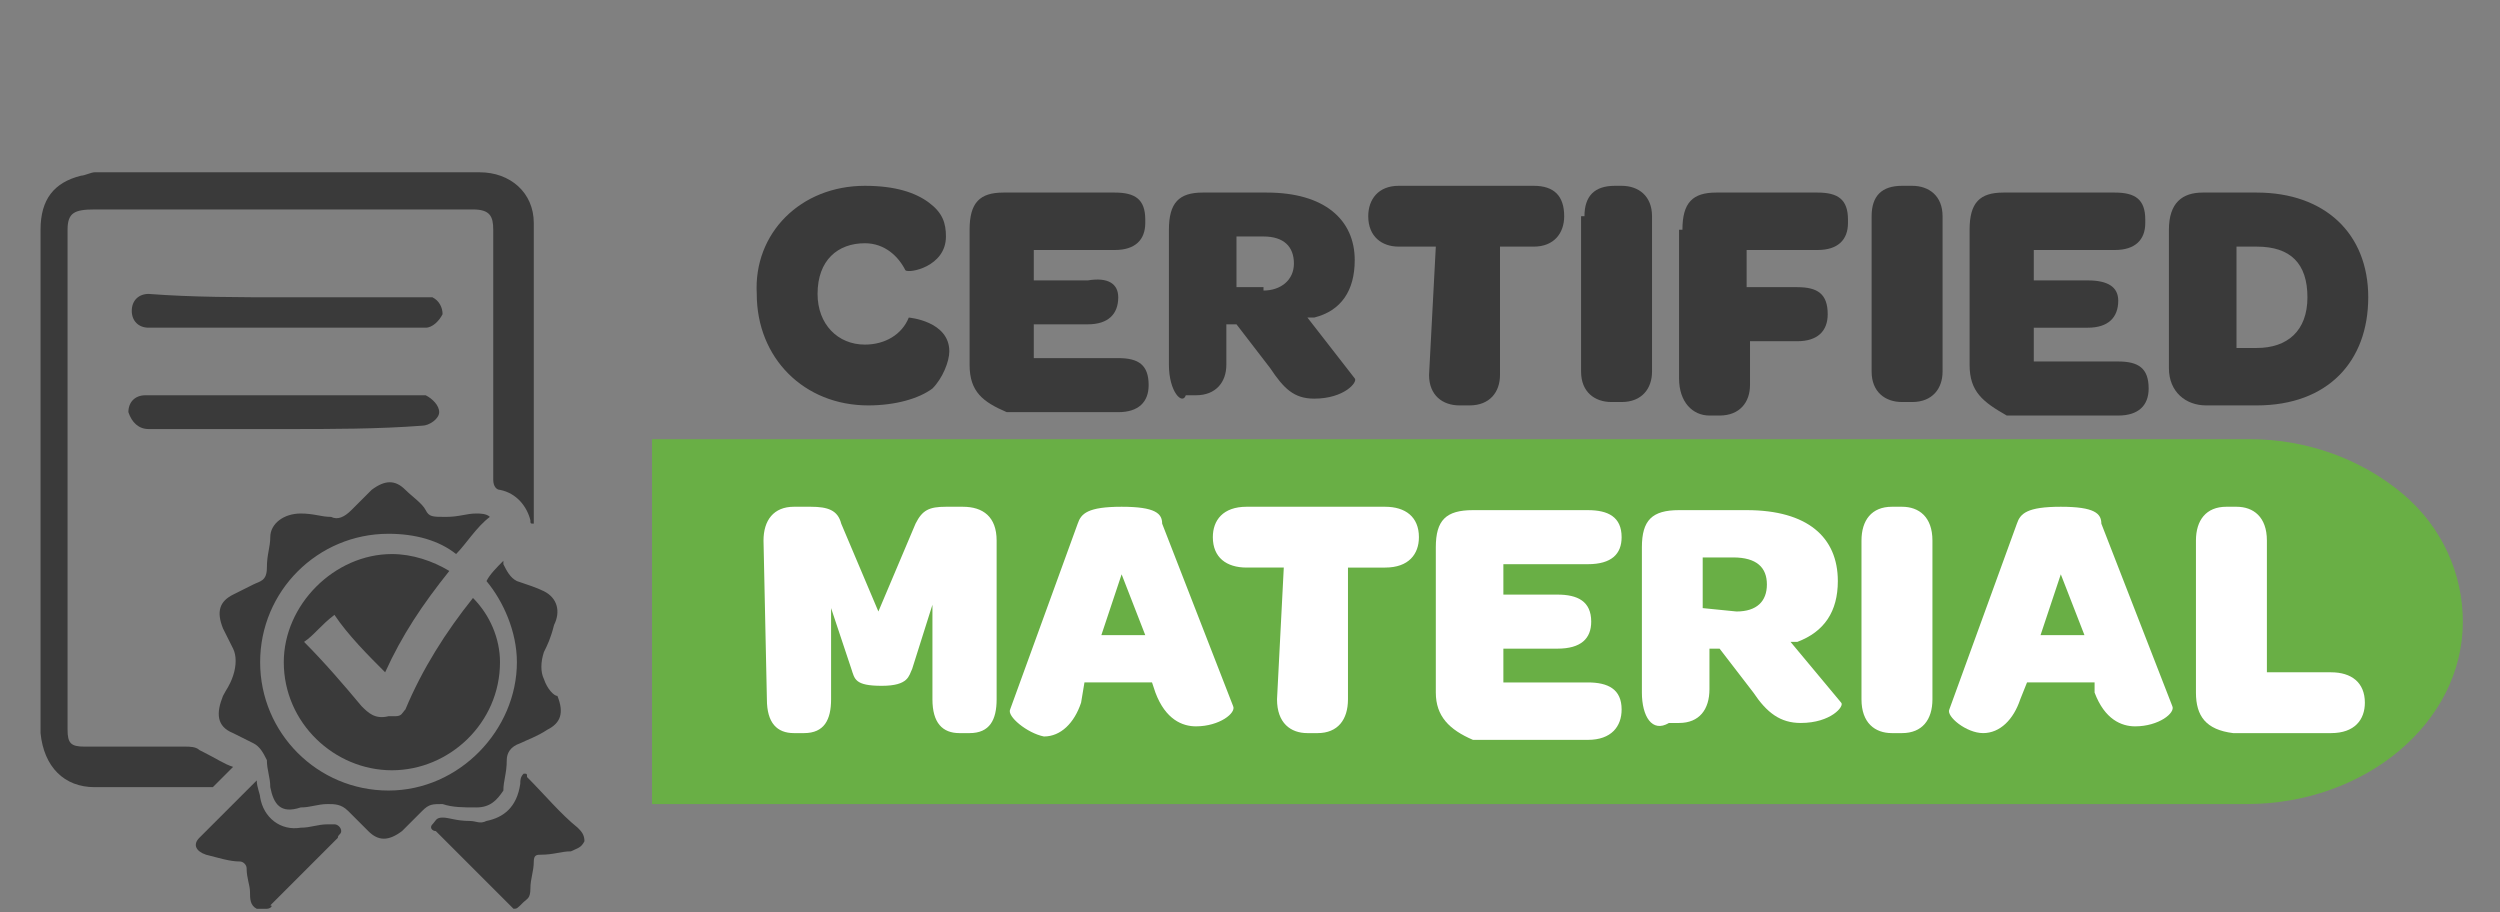
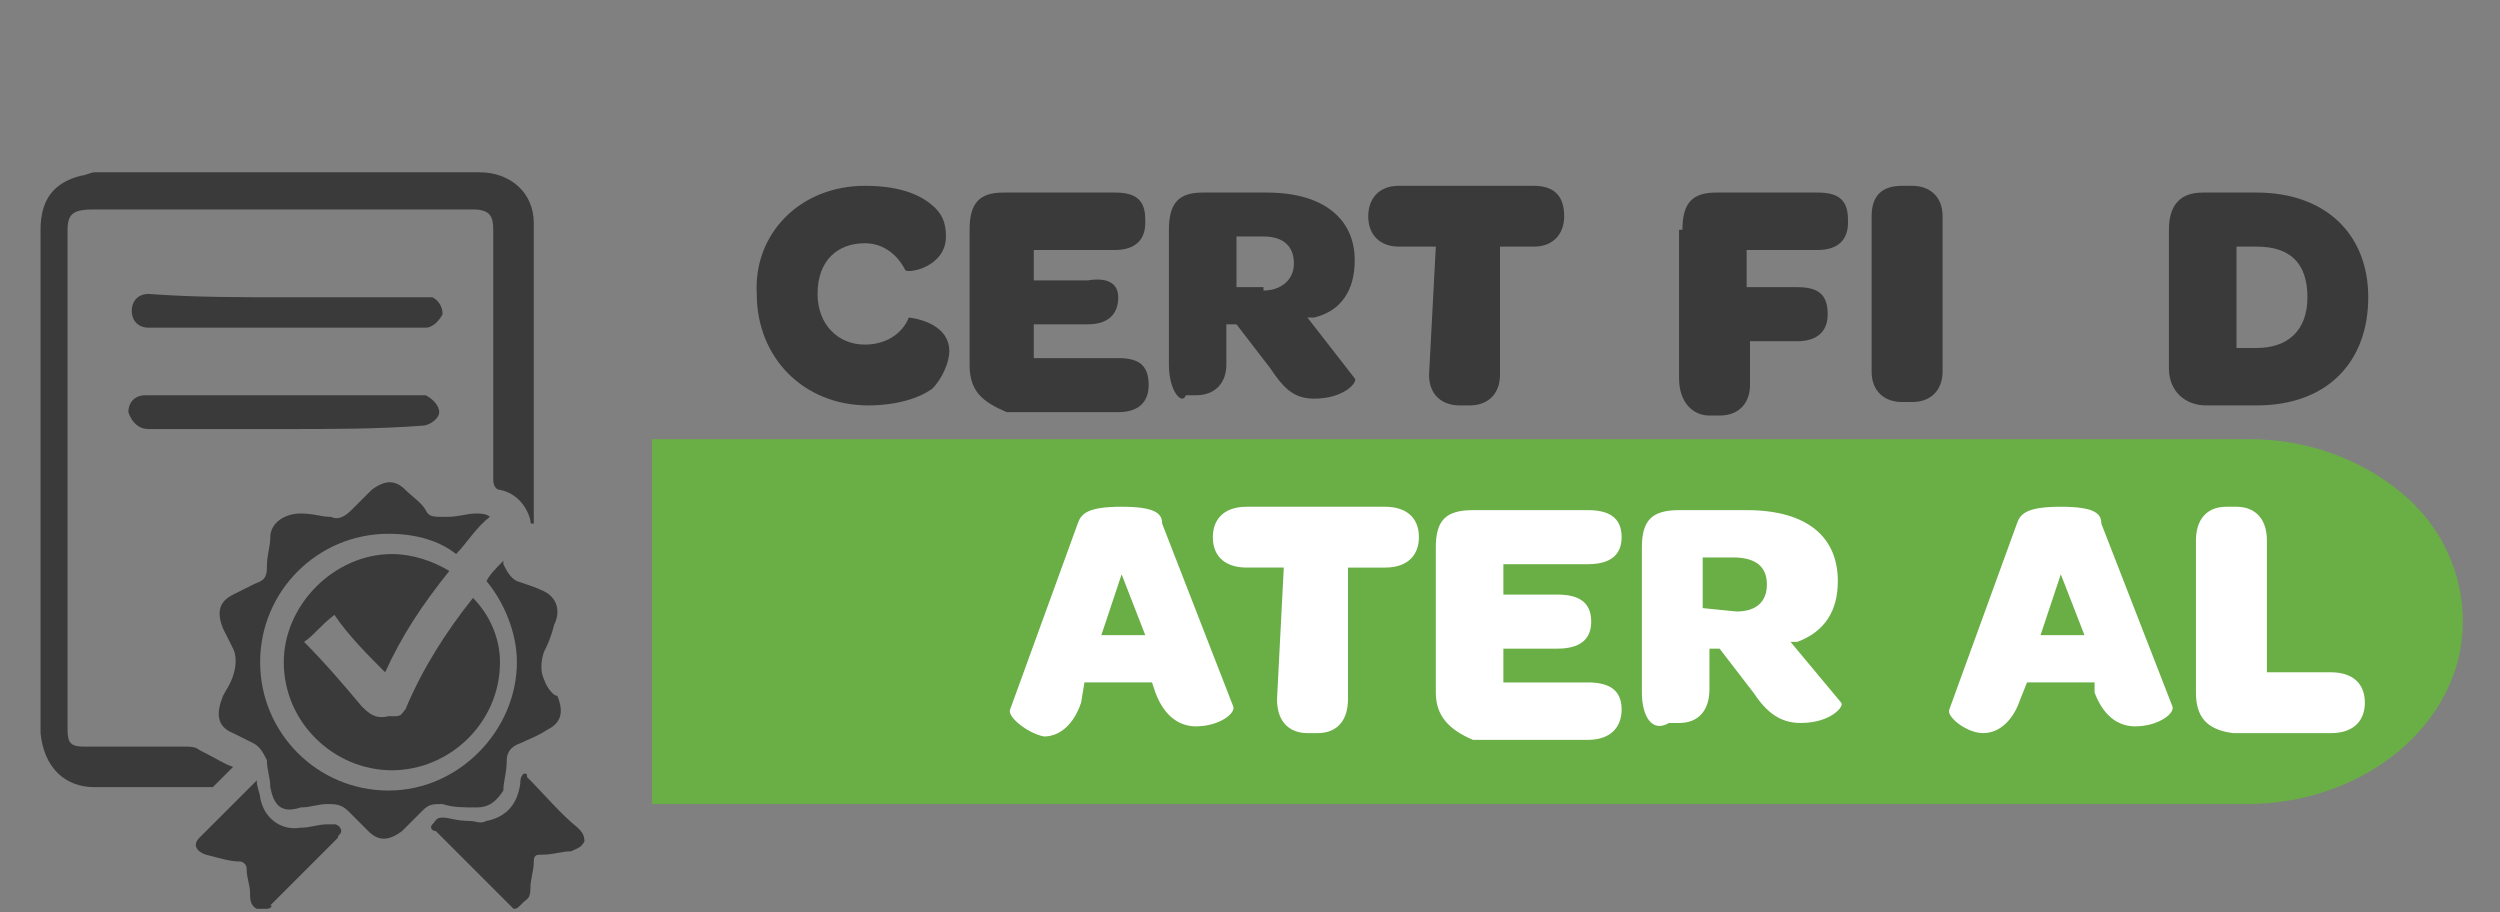
<svg xmlns="http://www.w3.org/2000/svg" version="1.1" id="Layer_1" x="0px" y="0px" viewBox="0 0 74 27" style="enable-background:new 0 0 74 27;" xml:space="preserve">
  <rect x="0" y="0" width="74" height="27" fill="#808080" stroke="none" />
  <style type="text/css">
	.cerst0{fill:#69AF45;}
	.cerst1{fill:#3A3A3A;}
	.cerst2{fill:#FFFFFF;}
</style>
  <g>
    <path class="cerst0" d="M19.4,13h47.2c1.7,0,3.3,0.6,4.5,1.6s1.8,2.4,1.8,3.8c0,3-2.9,5.4-6.4,5.4H19.3V17v-4H19.4z" />
    <g>
      <path class="cerst1" d="M25.6,5.5c0.9,0,1.5,0.2,1.9,0.5c0.4,0.3,0.5,0.6,0.5,1c0,0.9-1.1,1.1-1.2,1c-0.2-0.4-0.6-0.8-1.2-0.8    c-0.8,0-1.4,0.5-1.4,1.5c0,0.9,0.6,1.5,1.4,1.5c0.6,0,1.1-0.3,1.3-0.8c0,0,1.2,0.1,1.2,1c0,0.3-0.2,0.8-0.5,1.1    c-0.4,0.3-1.1,0.5-1.9,0.5c-1.9,0-3.3-1.4-3.3-3.3C22.3,6.9,23.7,5.5,25.6,5.5z" />
      <path class="cerst1" d="M28.7,10.8V6.8c0-0.8,0.3-1.1,1-1.1H33c0.6,0,0.9,0.2,0.9,0.8v0.1c0,0.5-0.3,0.8-0.9,0.8h-2.4v0.9h1.6    c0.6-0.1,0.9,0.1,0.9,0.5l0,0c0,0.5-0.3,0.8-0.9,0.8h-1.6v1h2.5c0.6,0,0.9,0.2,0.9,0.8l0,0c0,0.5-0.3,0.8-0.9,0.8h-3.3    C29.1,11.9,28.7,11.6,28.7,10.8z" />
      <path class="cerst1" d="M34.6,10.8V6.8c0-0.8,0.3-1.1,1-1.1h1.9c1.7,0,2.6,0.8,2.6,2c0,0.9-0.4,1.5-1.2,1.7h-0.2l1.4,1.8    c0.1,0.1-0.3,0.6-1.2,0.6c-0.6,0-0.9-0.3-1.3-0.9l-1-1.3h-0.3v1.2c0,0.5-0.3,0.9-0.9,0.9h-0.3C35,12,34.6,11.6,34.6,10.8z     M37.4,8.6c0.5,0,0.9-0.3,0.9-0.8c0-0.5-0.3-0.8-0.9-0.8h-0.8v1.5H37.4L37.4,8.6z" />
      <path class="cerst1" d="M42.5,7.3h-1.1c-0.5,0-0.9-0.3-0.9-0.9l0,0c0-0.5,0.3-0.9,0.9-0.9h4c0.6,0,0.9,0.3,0.9,0.9l0,0    c0,0.5-0.3,0.9-0.9,0.9h-1v3.8c0,0.5-0.3,0.9-0.9,0.9h-0.3c-0.5,0-0.9-0.3-0.9-0.9L42.5,7.3L42.5,7.3z" />
-       <path class="cerst1" d="M46.9,6.4c0-0.6,0.3-0.9,0.9-0.9H48c0.5,0,0.9,0.3,0.9,0.9v4.6c0,0.5-0.3,0.9-0.9,0.9h-0.3    c-0.5,0-0.9-0.3-0.9-0.9V6.4z" />
      <path class="cerst1" d="M49.8,6.8c0-0.8,0.3-1.1,1-1.1h3c0.6,0,0.9,0.2,0.9,0.8v0.1c0,0.5-0.3,0.8-0.9,0.8h-2.1v1.1h1.5    c0.6,0,0.9,0.2,0.9,0.8l0,0c0,0.5-0.3,0.8-0.9,0.8h-1.4v1.3c0,0.5-0.3,0.9-0.9,0.9h-0.3c-0.5,0-0.9-0.4-0.9-1.1V6.8H49.8z" />
      <path class="cerst1" d="M55.4,6.4c0-0.6,0.3-0.9,0.9-0.9h0.3c0.5,0,0.9,0.3,0.9,0.9v4.6c0,0.5-0.3,0.9-0.9,0.9h-0.3    c-0.5,0-0.9-0.3-0.9-0.9V6.4z" />
-       <path class="cerst1" d="M58.3,10.8V6.8c0-0.8,0.3-1.1,1-1.1h3.3c0.6,0,0.9,0.2,0.9,0.8v0.1c0,0.5-0.3,0.8-0.9,0.8h-2.4v0.9h1.6    c0.6,0,0.9,0.2,0.9,0.6l0,0c0,0.5-0.3,0.8-0.9,0.8h-1.6v1h2.5c0.6,0,0.9,0.2,0.9,0.8l0,0c0,0.5-0.3,0.8-0.9,0.8h-3.3    C58.7,11.9,58.3,11.6,58.3,10.8z" />
      <path class="cerst1" d="M64.2,6.8c0-0.8,0.4-1.1,1-1.1h1.6c2,0,3.3,1.2,3.3,3.1S68.9,12,66.8,12h-1.5c-0.6,0-1.1-0.4-1.1-1.1V6.8    L64.2,6.8z M68.3,8.8c0-1-0.5-1.5-1.5-1.5h-0.6v3h0.6C67.7,10.3,68.3,9.8,68.3,8.8z" />
    </g>
    <g>
-       <path class="cerst2" d="M22.6,16c0-0.6,0.3-1,0.9-1H24c0.5,0,0.8,0.1,0.9,0.5l1.1,2.6l1.1-2.6c0.2-0.4,0.4-0.5,0.9-0.5h0.5    c0.6,0,1,0.3,1,1v4.7c0,0.6-0.2,1-0.8,1h-0.3c-0.5,0-0.8-0.3-0.8-1v-0.9v-1.9l-0.6,1.9c-0.1,0.2-0.1,0.5-0.9,0.5s-0.8-0.2-0.9-0.5    L24.6,18v2.7c0,0.6-0.2,1-0.8,1h-0.3c-0.5,0-0.8-0.3-0.8-1L22.6,16L22.6,16z" />
      <path class="cerst2" d="M29.9,21l2-5.5c0.1-0.3,0.3-0.5,1.3-0.5c1,0,1.2,0.2,1.2,0.5l2.1,5.4c0.1,0.2-0.4,0.6-1.1,0.6    c-0.4,0-0.9-0.2-1.2-1l-0.1-0.3h-2L32,20.8c-0.2,0.6-0.6,1-1.1,1C30.4,21.7,29.8,21.2,29.9,21z M33.9,18.8L33.2,17l-0.6,1.8H33.9z    " />
      <path class="cerst2" d="M38,16.8h-1.1c-0.6,0-1-0.3-1-0.9l0,0c0-0.5,0.3-0.9,1-0.9H41c0.6,0,1,0.3,1,0.9l0,0c0,0.5-0.3,0.9-1,0.9    h-1.1v3.9c0,0.6-0.3,1-0.9,1h-0.3c-0.5,0-0.9-0.3-0.9-1L38,16.8L38,16.8z" />
      <path class="cerst2" d="M42.5,20.5v-4.3c0-0.8,0.3-1.1,1.1-1.1H47c0.6,0,1,0.2,1,0.8l0,0c0,0.5-0.3,0.8-1,0.8h-2.5v0.9h1.6    c0.6,0,1,0.2,1,0.8l0,0c0,0.5-0.3,0.8-1,0.8h-1.6v1H47c0.6,0,1,0.2,1,0.8l0,0c0,0.5-0.3,0.9-1,0.9h-3.4    C42.9,21.6,42.5,21.2,42.5,20.5z" />
      <path class="cerst2" d="M48.6,20.5v-4.3c0-0.8,0.3-1.1,1.1-1.1h2c1.8,0,2.7,0.8,2.7,2.1c0,0.9-0.4,1.5-1.2,1.8H53l1.5,1.8    c0.1,0.1-0.3,0.6-1.2,0.6c-0.6,0-1-0.3-1.4-0.9l-1-1.3h-0.3v1.2c0,0.6-0.3,1-0.9,1h-0.3C48.9,21.7,48.6,21.2,48.6,20.5z     M51.4,18.1c0.6,0,0.9-0.3,0.9-0.8c0-0.5-0.3-0.8-1-0.8h-0.9v1.5L51.4,18.1L51.4,18.1z" />
-       <path class="cerst2" d="M55.1,16c0-0.6,0.3-1,0.9-1h0.3c0.5,0,0.9,0.3,0.9,1v4.7c0,0.6-0.3,1-0.9,1H56c-0.5,0-0.9-0.3-0.9-1V16z" />
      <path class="cerst2" d="M57.7,21l2-5.5c0.1-0.3,0.3-0.5,1.3-0.5c1,0,1.2,0.2,1.2,0.5l2.1,5.4c0.1,0.2-0.4,0.6-1.1,0.6    c-0.4,0-0.9-0.2-1.2-1l0-0.3h-2l-0.2,0.5c-0.2,0.6-0.6,1-1.1,1C58.2,21.7,57.6,21.2,57.7,21z M61.7,18.8L61,17l-0.6,1.8    C60.4,18.8,61.7,18.8,61.7,18.8z" />
      <path class="cerst2" d="M65,20.5V16c0-0.6,0.3-1,0.9-1h0.3c0.5,0,0.9,0.3,0.9,1v3.9H69c0.6,0,1,0.3,1,0.9l0,0c0,0.5-0.3,0.9-1,0.9    h-2.9C65.3,21.6,65,21.2,65,20.5z" />
    </g>
    <g>
      <g>
        <path class="cerst1" d="M15.2,26.9c-0.5-0.5-1-1-1.5-1.5c-0.2-0.2-0.4-0.4-0.8-0.8c-0.1,0-0.2-0.1-0.1-0.2c0.1-0.1,0.1-0.2,0.3-0.2     s0.4,0.1,0.8,0.1c0.2,0,0.3,0.1,0.5,0c0.5-0.1,0.9-0.4,1-1.1c0-0.1,0-0.2,0.1-0.3c0.1,0,0.1,0,0.1,0.1c0.5,0.5,1,1.1,1.5,1.5     c0.1,0.1,0.2,0.2,0.2,0.4c-0.1,0.2-0.2,0.2-0.4,0.3c-0.3,0-0.5,0.1-0.9,0.1c-0.1,0-0.2,0-0.2,0.2c0,0.3-0.1,0.5-0.1,0.8     s-0.1,0.3-0.2,0.4C15.3,26.9,15.3,26.9,15.2,26.9z" />
        <path class="cerst1" d="M7.6,26.9c-0.2-0.1-0.2-0.3-0.2-0.5S7.3,26,7.3,25.7c0-0.1-0.1-0.2-0.2-0.2c-0.3,0-0.6-0.1-1-0.2     c-0.3-0.1-0.4-0.3-0.2-0.5c0.5-0.5,1.2-1.2,1.7-1.7c0,0.2,0.1,0.4,0.1,0.5c0.1,0.6,0.6,1,1.2,0.9c0.3,0,0.5-0.1,0.8-0.1     c0.1,0,0.1,0,0.2,0c0.1,0,0.2,0.1,0.2,0.2S10,24.7,10,24.8c-0.6,0.6-1.4,1.4-2,2c0.1,0,0,0.1-0.1,0.1C7.8,26.9,7.7,26.9,7.6,26.9     z" />
        <path class="cerst1" d="M6.9,22.7c-0.2,0.2-0.4,0.4-0.6,0.6c-0.1,0-0.1,0-0.2,0c-1.1,0-2.1,0-3.3,0c-0.9,0-1.5-0.6-1.6-1.6v-0.1     c0-4.9,0-9.9,0-14.8c0-0.9,0.4-1.4,1.2-1.6c0.1,0,0.3-0.1,0.4-0.1c3.8,0,7.6,0,11.4,0c0.9,0,1.6,0.6,1.6,1.5c0,3,0,5.9,0,8.9     c-0.1,0-0.1,0-0.1-0.1c-0.1-0.4-0.4-0.8-0.9-0.9c-0.1,0-0.2-0.1-0.2-0.3c0-2.5,0-4.9,0-7.4c0-0.4-0.1-0.6-0.6-0.6     c-3.8,0-7.4,0-11.2,0C2.2,6.2,2,6.3,2,6.8c0,4.9,0,9.9,0,14.8c0,0.4,0.1,0.5,0.5,0.5c1,0,2,0,3,0c0.1,0,0.3,0,0.4,0.1     C6.5,22.5,6.6,22.6,6.9,22.7z" />
        <path class="cerst1" d="M16.1,20.1c-0.1-0.2-0.1-0.5,0-0.8c0.1-0.2,0.2-0.4,0.3-0.8c0.2-0.4,0.1-0.8-0.3-1c-0.2-0.1-0.5-0.2-0.8-0.3     c-0.2-0.1-0.3-0.3-0.4-0.5v-0.1c-0.2,0.2-0.4,0.4-0.5,0.6c0.5,0.6,0.9,1.5,0.9,2.4c0,2-1.7,3.8-3.8,3.8s-3.8-1.7-3.8-3.8     s1.7-3.8,3.8-3.8c0.8,0,1.5,0.2,2,0.6c0.3-0.3,0.6-0.8,1-1.1c-0.1-0.1-0.3-0.1-0.4-0.1c-0.3,0-0.5,0.1-0.9,0.1s-0.5,0-0.6-0.2     c-0.1-0.2-0.4-0.4-0.6-0.6c-0.3-0.3-0.6-0.3-1,0c-0.2,0.2-0.4,0.4-0.6,0.6c-0.2,0.2-0.4,0.3-0.6,0.2c-0.3,0-0.5-0.1-0.9-0.1     C8.4,15.2,8,15.5,8,15.9c0,0.3-0.1,0.5-0.1,0.9s-0.2,0.4-0.4,0.5s-0.4,0.2-0.6,0.3c-0.4,0.2-0.5,0.5-0.3,1     c0.1,0.2,0.2,0.4,0.3,0.6s0.1,0.5,0,0.8s-0.2,0.4-0.3,0.6c-0.2,0.5-0.2,0.9,0.3,1.1c0.2,0.1,0.4,0.2,0.6,0.3     c0.2,0.1,0.3,0.3,0.4,0.5c0,0.3,0.1,0.5,0.1,0.8c0.1,0.5,0.3,0.8,0.9,0.6c0.3,0,0.5-0.1,0.8-0.1c0.2,0,0.4,0,0.6,0.2     c0.2,0.2,0.4,0.4,0.6,0.6c0.3,0.3,0.6,0.3,1,0c0.2-0.2,0.4-0.4,0.6-0.6s0.3-0.2,0.6-0.2c0.3,0.1,0.6,0.1,1,0.1     c0.4,0,0.6-0.2,0.8-0.5c0-0.3,0.1-0.5,0.1-0.9c0-0.2,0.1-0.4,0.4-0.5c0.2-0.1,0.5-0.2,0.8-0.4c0.4-0.2,0.5-0.5,0.3-1     C16.4,20.6,16.2,20.4,16.1,20.1z" />
        <path class="cerst1" d="M8.5,8.8c1.3,0,2.7,0,4,0c0.1,0,0.2,0,0.3,0c0.2,0.1,0.3,0.3,0.3,0.5c-0.1,0.2-0.3,0.4-0.5,0.4     c-2.7,0-5.5,0-8.2,0c-0.3,0-0.5-0.2-0.5-0.5s0.2-0.5,0.5-0.5C5.7,8.8,7.1,8.8,8.5,8.8L8.5,8.8z" />
        <path class="cerst1" d="M8.5,12.7c-1.4,0-2.7,0-4.1,0c-0.3,0-0.5-0.2-0.6-0.5c0-0.3,0.2-0.5,0.5-0.5c0.1,0,0.1,0,0.1,0     c2.7,0,5.3,0,7.9,0c0.1,0,0.2,0,0.3,0c0.2,0.1,0.4,0.3,0.4,0.5c0,0.2-0.3,0.4-0.5,0.4C11.2,12.7,9.8,12.7,8.5,12.7L8.5,12.7z" />
        <path class="cerst1" d="M14.8,19.6c0,1.8-1.5,3.2-3.2,3.2s-3.2-1.4-3.2-3.2c0-1.7,1.5-3.2,3.2-3.2c0.6,0,1.2,0.2,1.7,0.5     c-0.8,1-1.4,1.9-1.9,3c-0.5-0.5-1.1-1.1-1.5-1.7C9.5,18.5,9.3,18.8,9,19c0.6,0.6,1.2,1.3,1.7,1.9c0.2,0.2,0.4,0.4,0.8,0.3     c0.1,0,0.1,0,0.2,0c0.2,0,0.2-0.1,0.3-0.2c0.5-1.2,1.2-2.3,2-3.3C14.5,18.2,14.8,18.9,14.8,19.6z" />
      </g>
    </g>
  </g>
</svg>